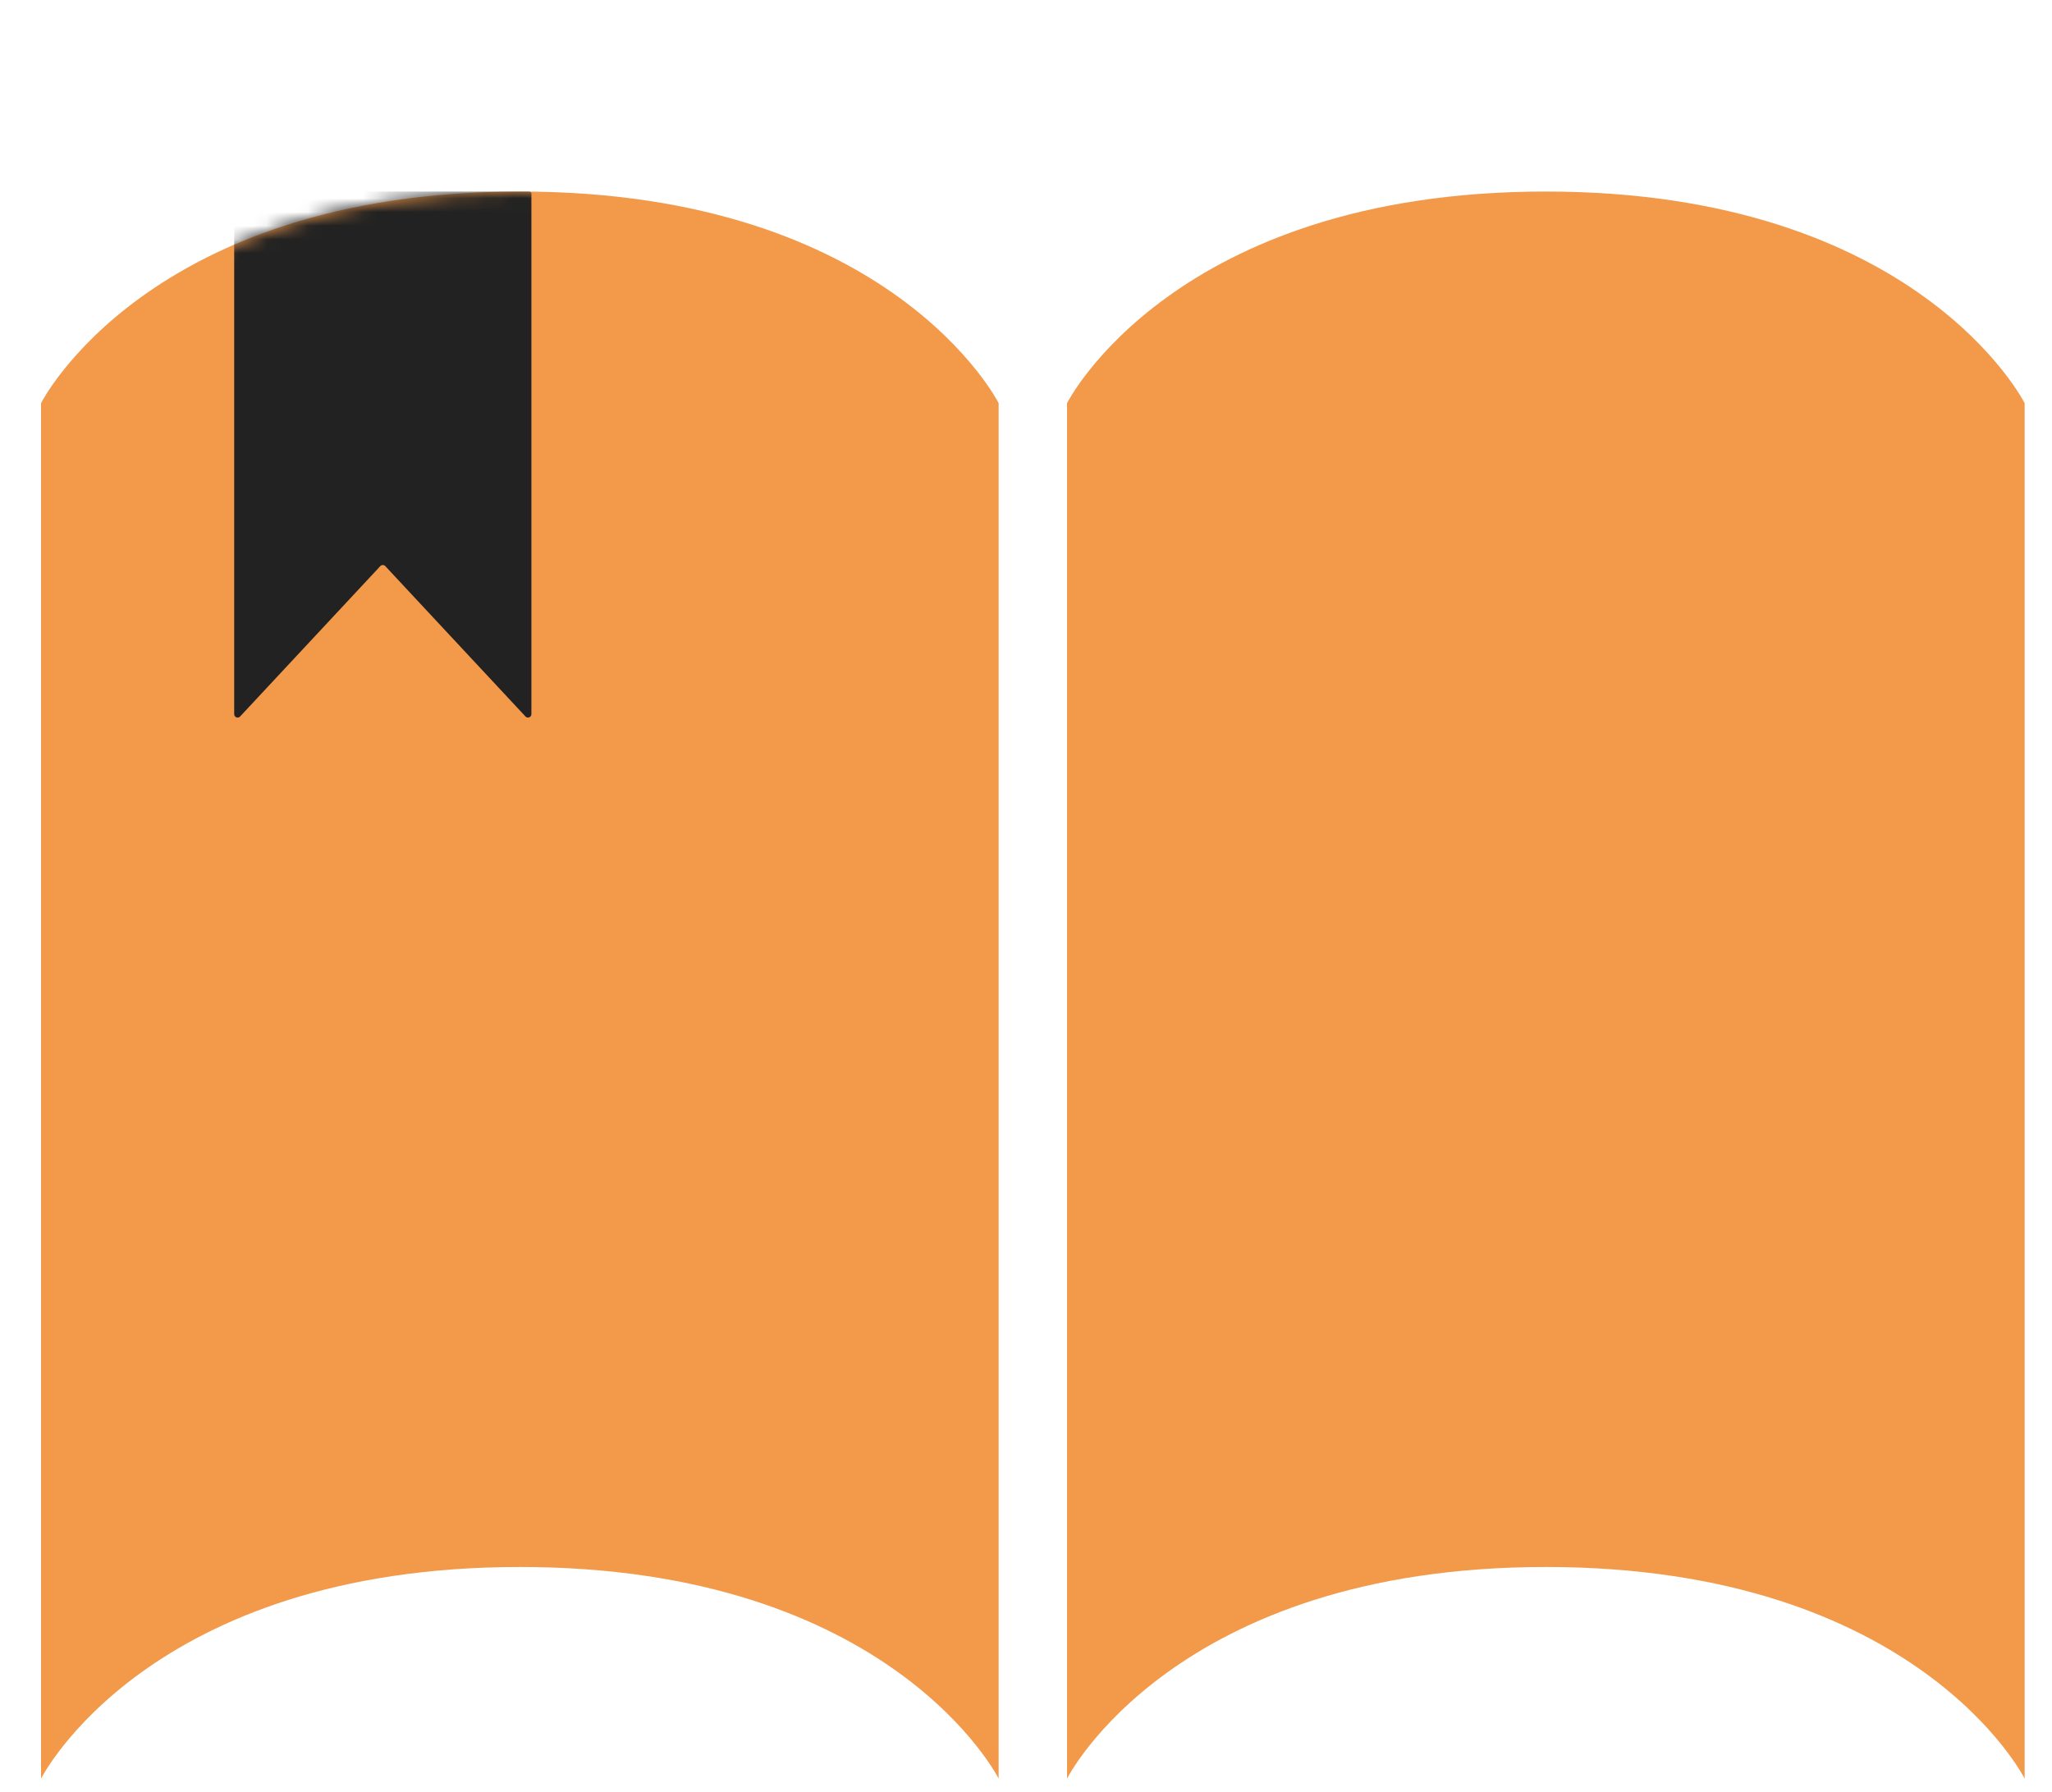
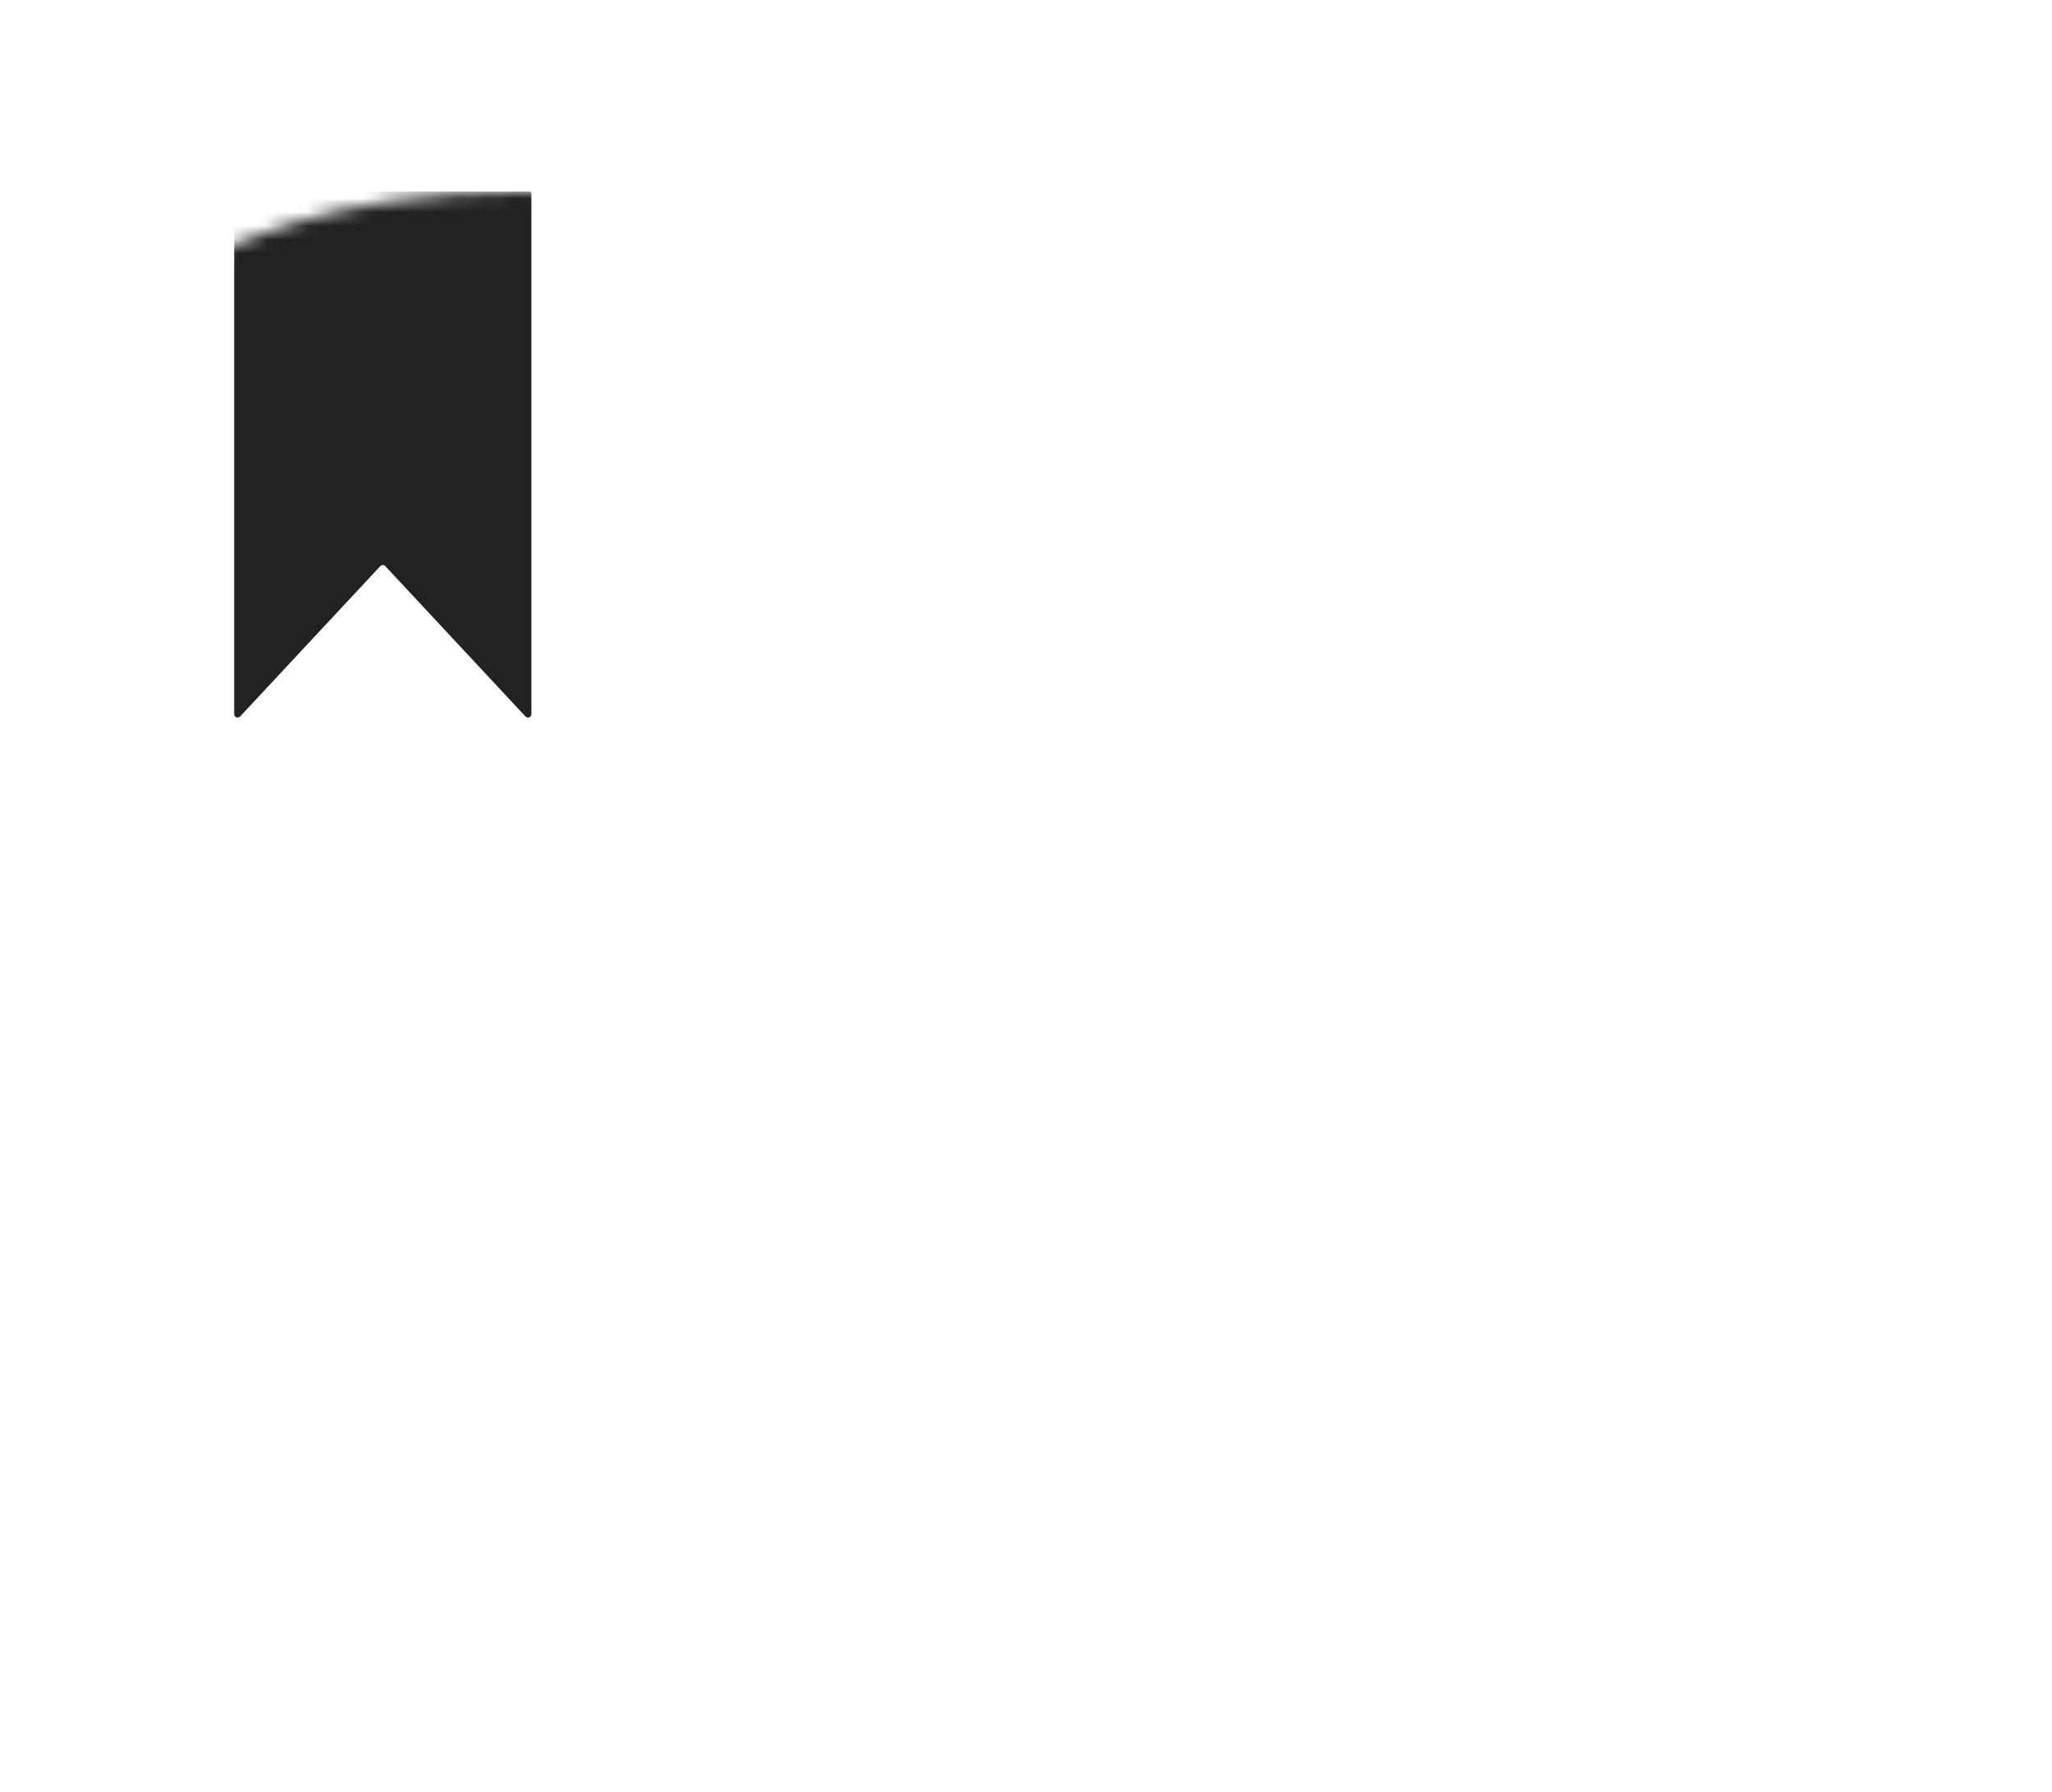
<svg xmlns="http://www.w3.org/2000/svg" width="150" height="131" viewBox="0 0 150 131" fill="none">
-   <path d="M3 130V29.467C3 29.467 10.778 14 38 14C65.222 14 73 29.467 73 29.467V130C73 130 65.222 114.533 38 114.533C10.778 114.533 3 130 3 130Z" fill="#F2994A" />
-   <path d="M78 130V29.467C78 29.467 85.778 14 113 14C140.222 14 148 29.467 148 29.467V130C148 130 140.222 114.533 113 114.533C85.778 114.533 78 130 78 130Z" fill="#F2994A" />
  <mask id="mask0_154_143" style="mask-type:alpha" maskUnits="userSpaceOnUse" x="3" y="14" width="70" height="117">
    <path d="M72.9 130.5V29.533C72.9 29.533 65.133 14 37.95 14C10.767 14 3 29.533 3 29.533V130.5C3 130.5 10.767 114.967 37.95 114.967C65.133 114.967 72.9 130.5 72.9 130.5Z" fill="#222222" />
  </mask>
  <g mask="url(#mask0_154_143)">
    <path d="M17.119 14.15C17.119 14.067 17.186 14 17.269 14H38.695C38.778 14 38.845 14.067 38.845 14.15V52.199C38.845 52.426 38.567 52.535 38.412 52.369L28.165 41.379C28.066 41.273 27.898 41.273 27.799 41.379L17.552 52.369C17.397 52.535 17.119 52.426 17.119 52.199V14.15Z" fill="#222222" />
  </g>
</svg>